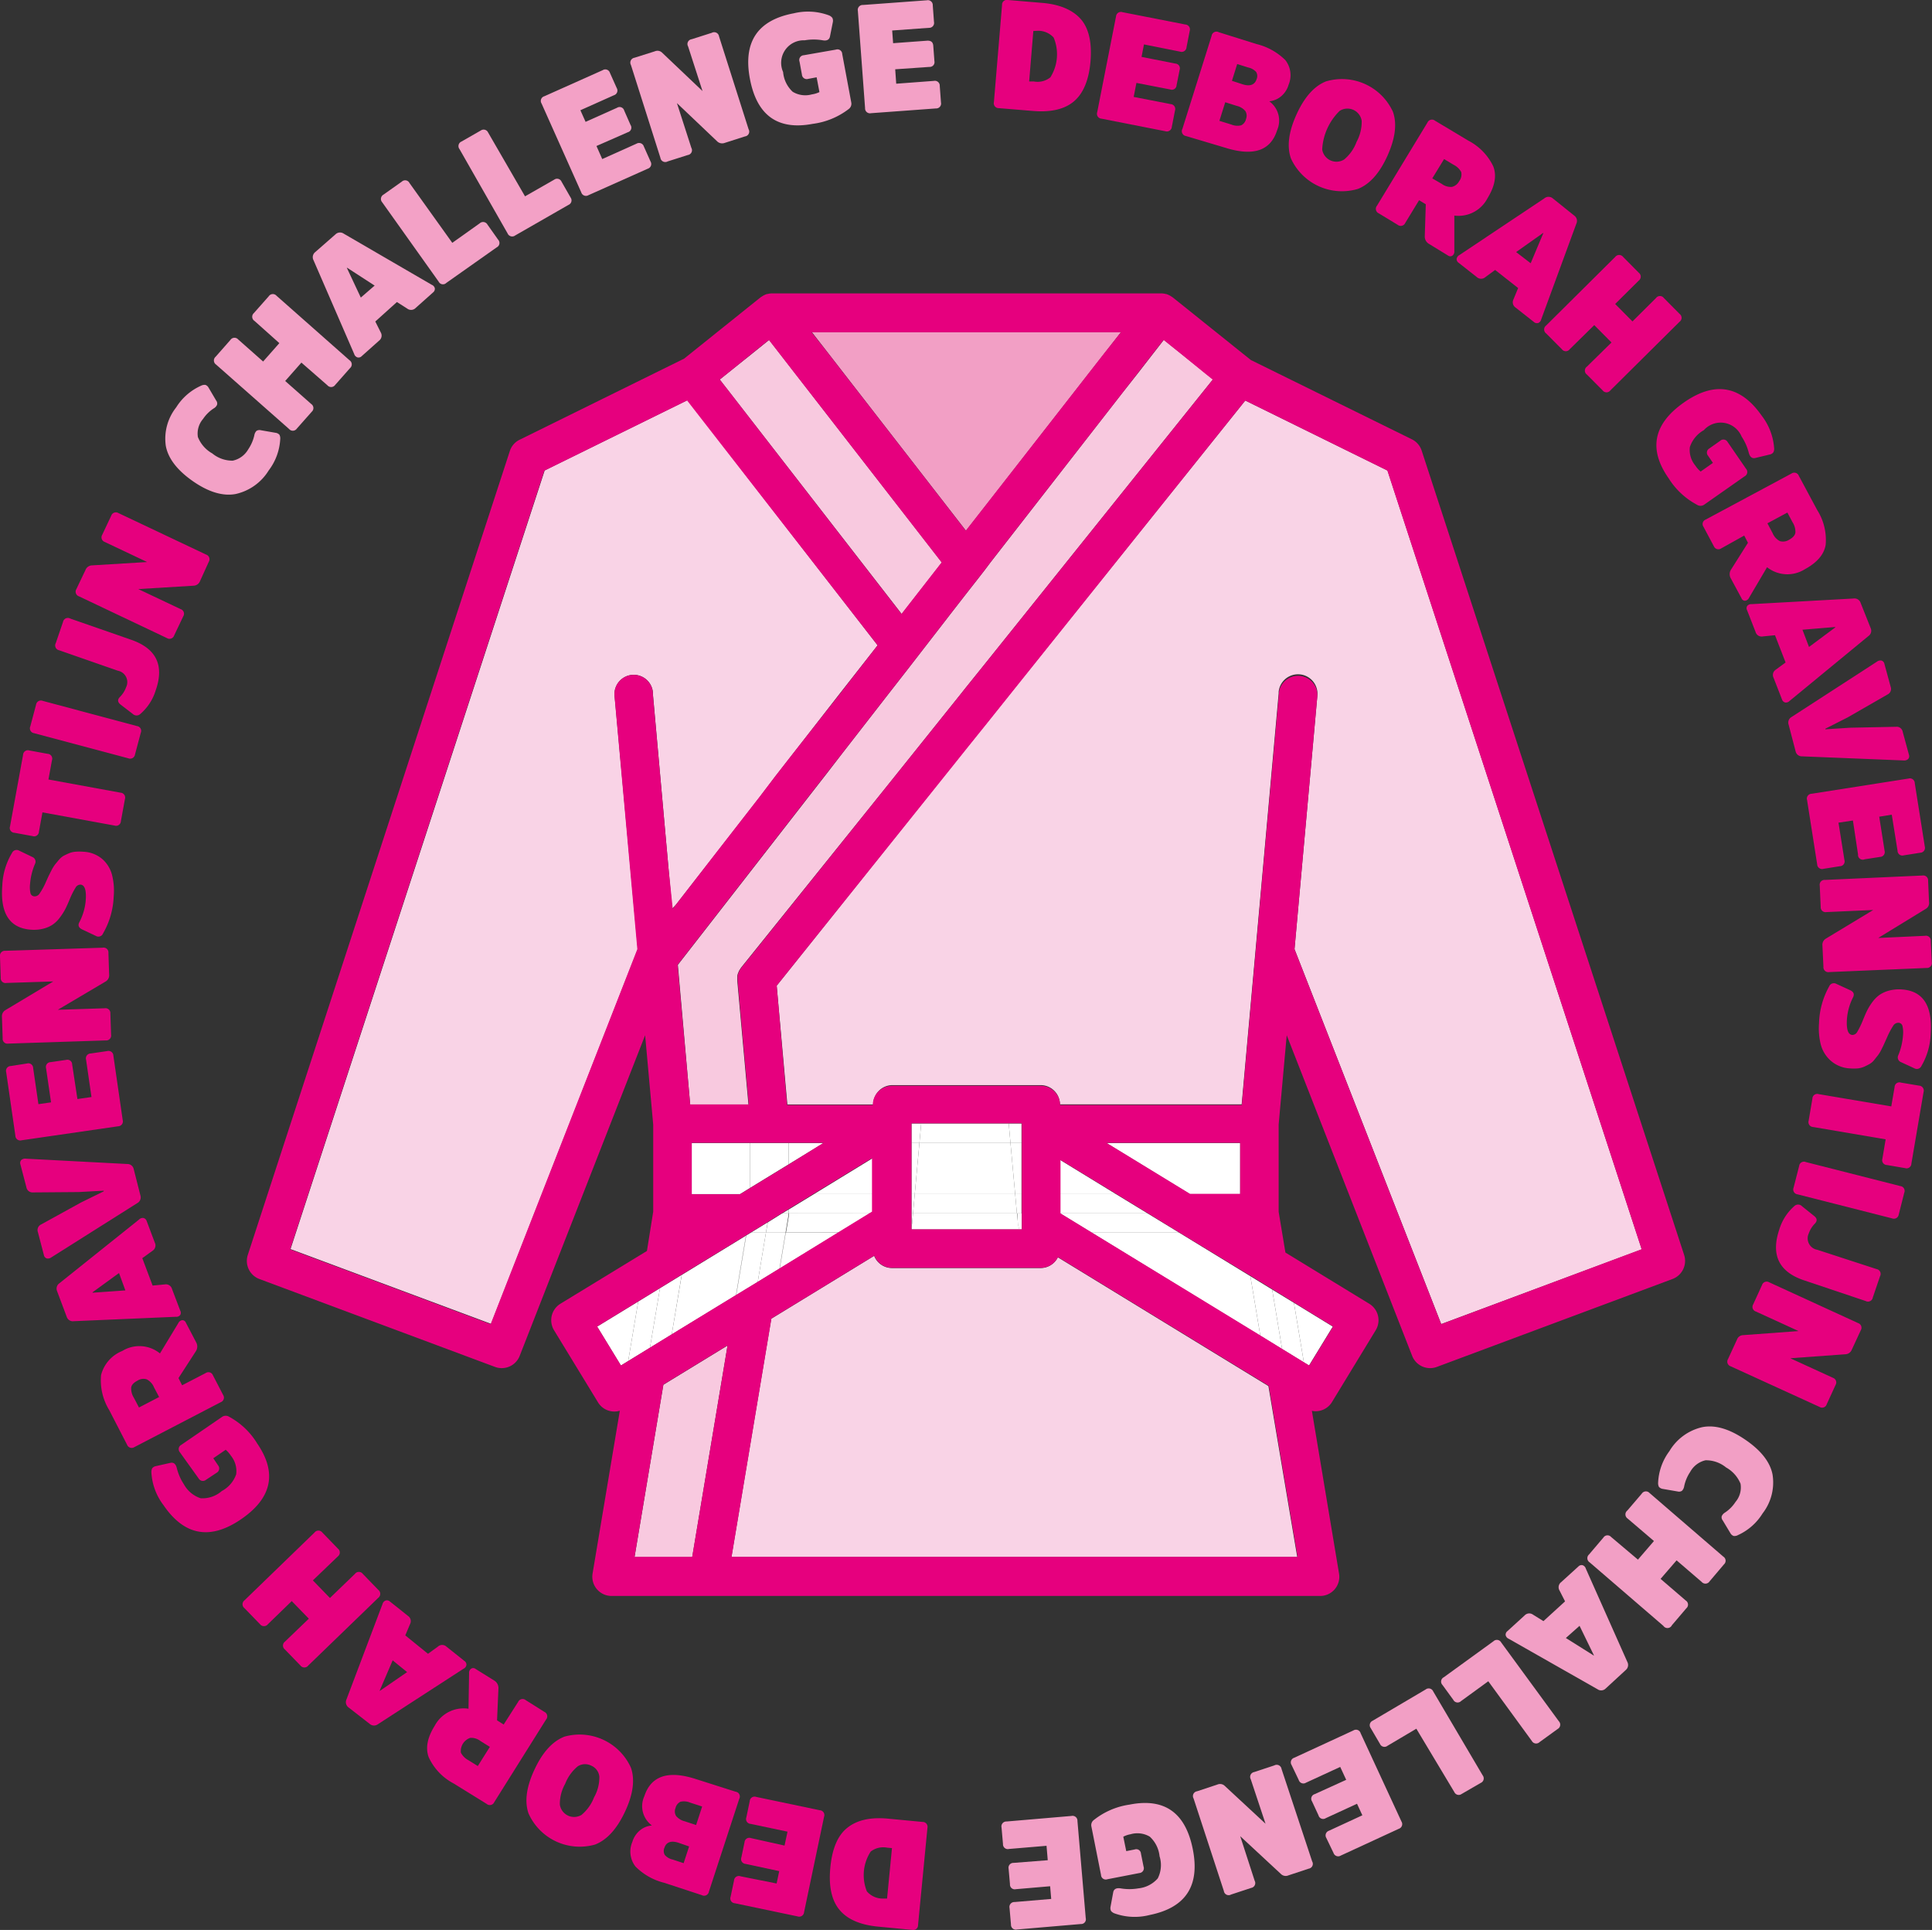
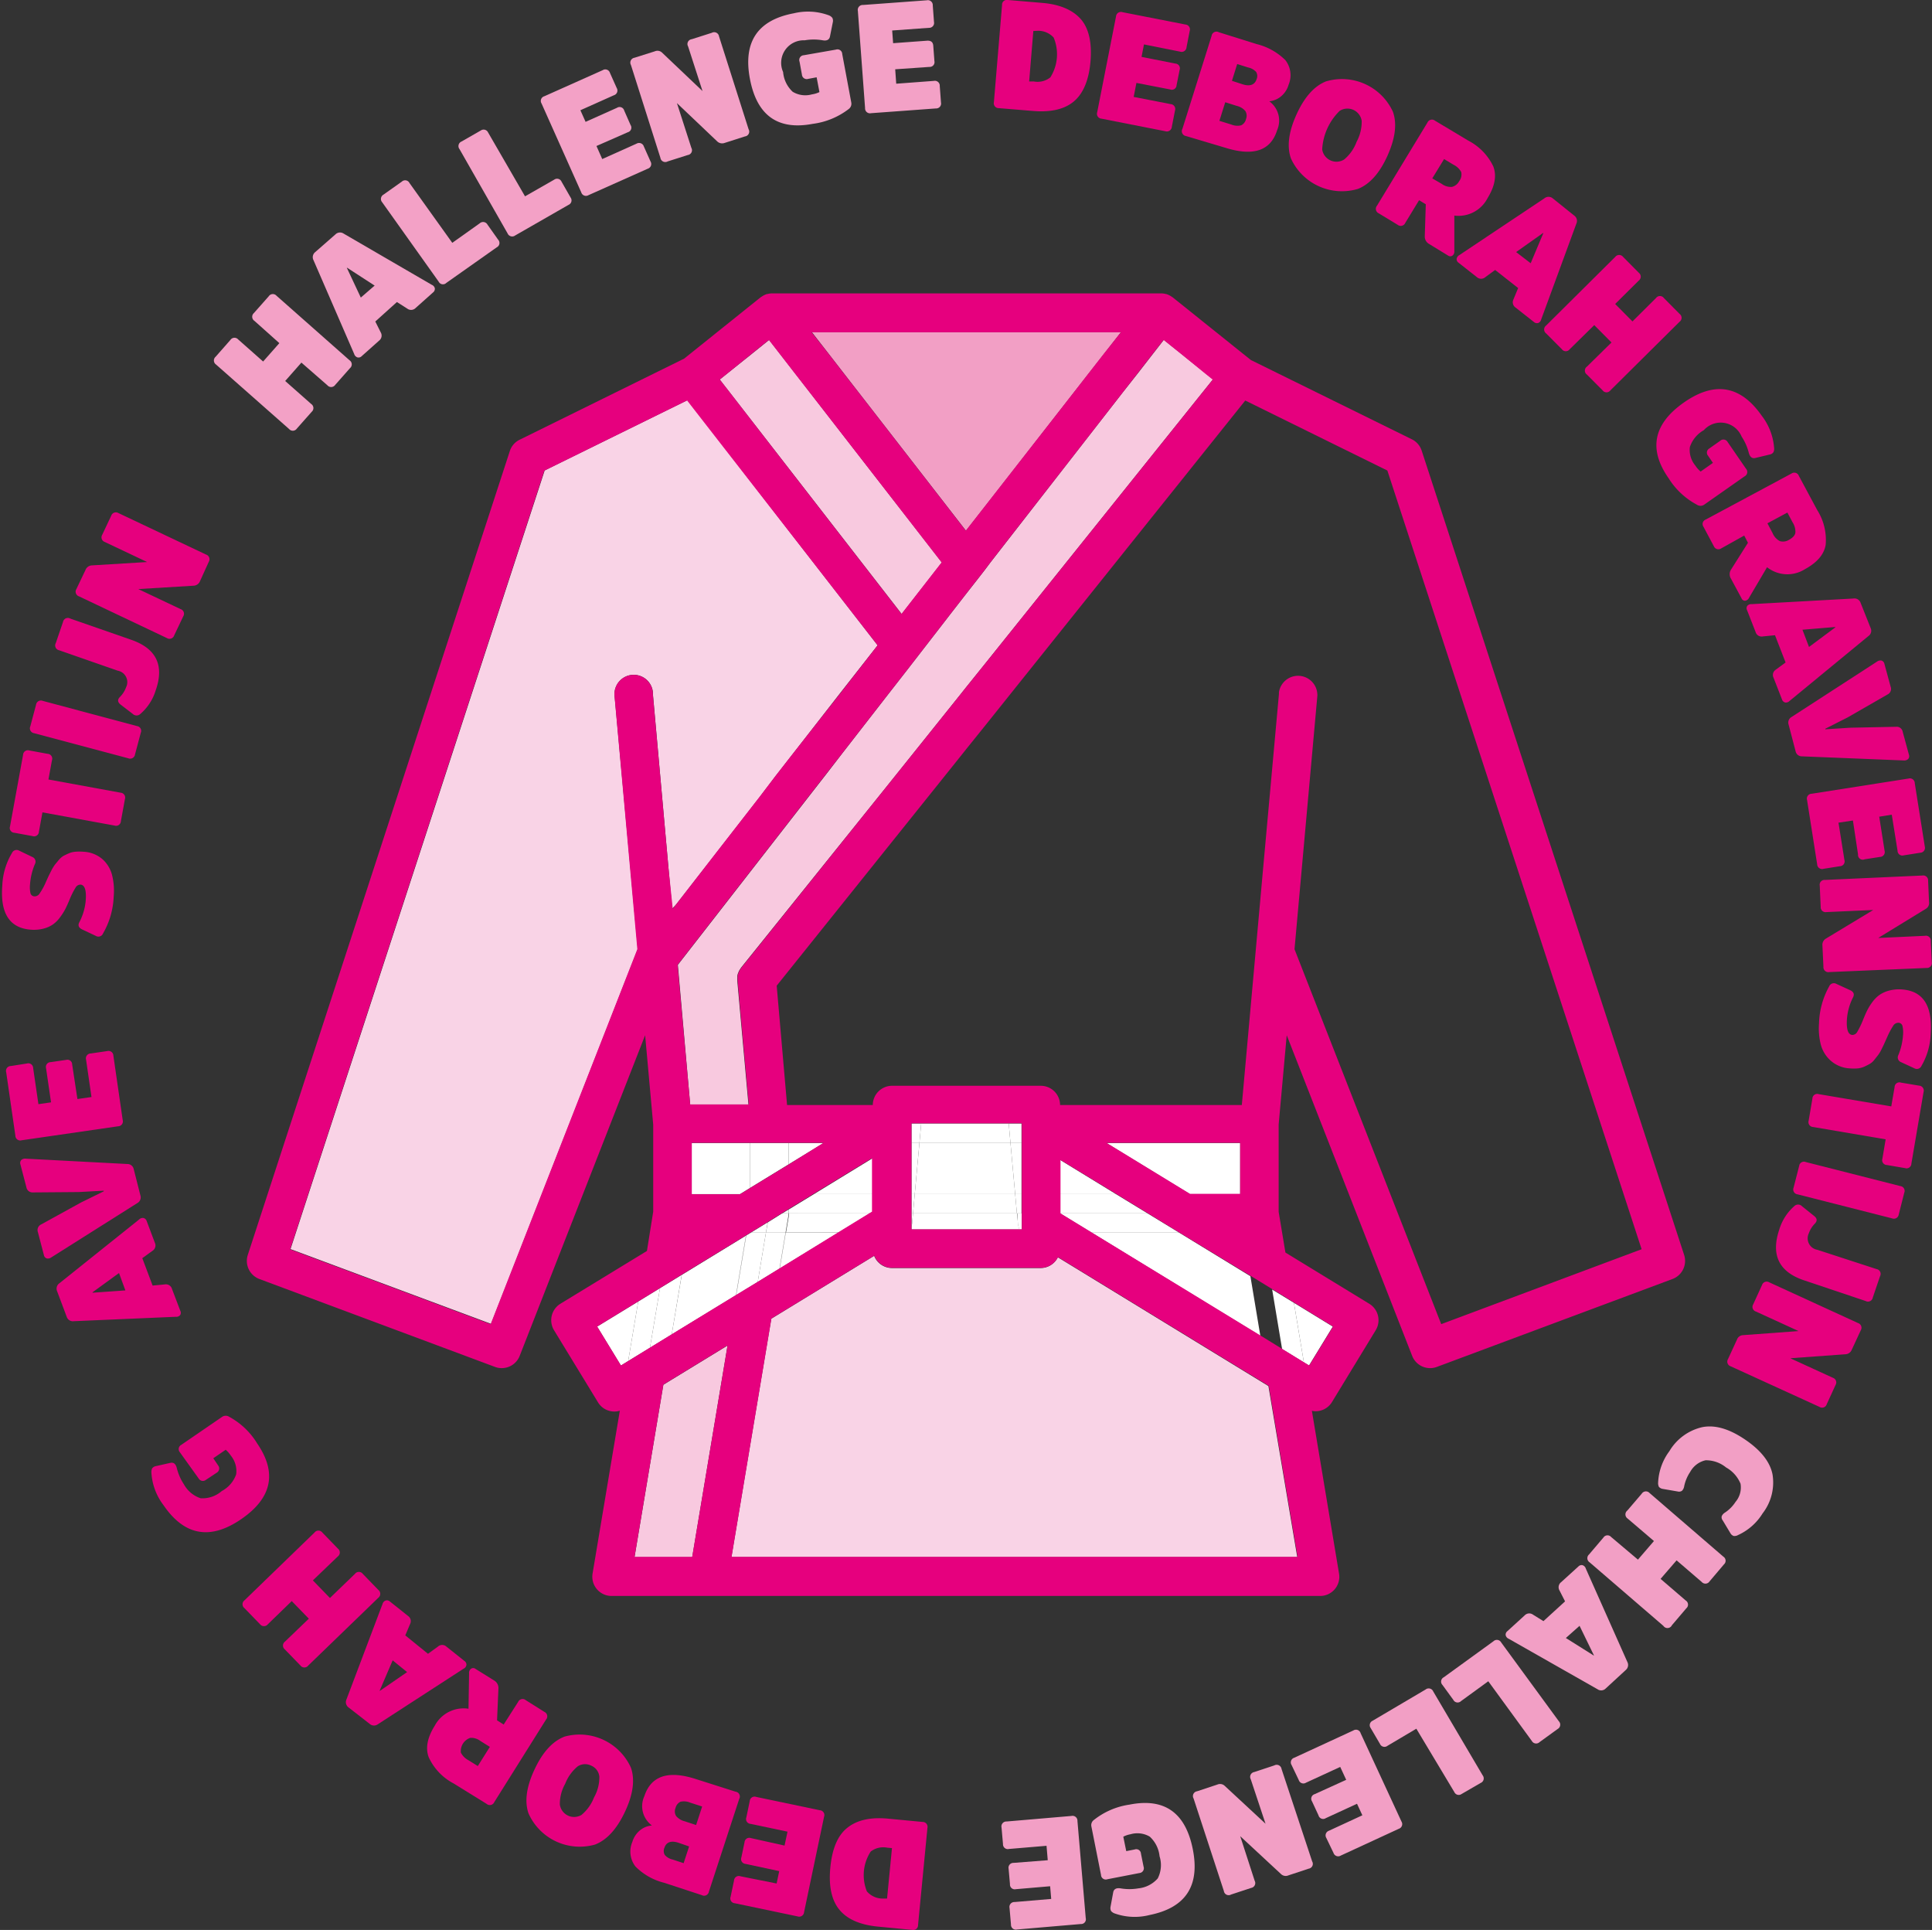
<svg xmlns="http://www.w3.org/2000/svg" id="Laag_1" data-name="Laag 1" viewBox="0 0 268 267.67">
  <rect x="0" y="0" width="268" height="267.67" fill="#333333" stroke="none" />
  <defs>
    <style>.cls-1{fill:#f9d3e6;}.cls-2{fill:#fff;}.cls-3{fill:#f29fc5;}.cls-4{fill:#f8c9df;}.cls-5{fill:#e6007e;}.cls-6{fill:#f3a1c6;}</style>
  </defs>
-   <path class="cls-1" d="M478.73,232.76,459,223.05l-32.65,40.72-3.44,4.3-2.68,3.33-1.78,2.23-.7.87-1.56,1.95L394,304.21l1.48,16.47h11.91v0A2.68,2.68,0,0,1,410,318h20.61a2.68,2.68,0,0,1,2.68,2.67v0h25.21l1.87-20.76.54-6,.54-6,2.18-24.23,0-.24A2.68,2.68,0,0,1,469,264l-3.17,35.14,20.35,52L514,340.78Z" transform="translate(-286.26 -167.5)" />
  <path class="cls-1" d="M433,341.88a2.66,2.66,0,0,1-2.39,1.49H410a2.66,2.66,0,0,1-2.48-1.69l-14.27,8.72-5.53,33.06h78.49l-4-23.72Z" transform="translate(-286.26 -167.5)" />
  <path class="cls-1" d="M393.83,275.15l2.19-2.81,6.67-8.57L408,257l-26.38-34-19.8,9.74-35.26,108,27.82,10.37,20.35-52L371.51,264a2.67,2.67,0,1,1,5.32-.48l0,.24L379,288l.5,5.52L380,293l5.78-7.42,5.9-7.59Z" transform="translate(-286.26 -167.5)" />
  <polygon class="cls-2" points="165.07 165.62 172.03 165.62 172.03 158.53 153.48 158.53 165.07 165.62" />
  <polygon class="cls-2" points="104.06 164.75 104.06 158.53 95.95 158.53 95.95 165.62 102.65 165.62 104.06 164.75" />
  <polygon class="cls-2" points="109.41 158.53 109.41 161.48 114.24 158.53 109.41 158.53" />
  <polygon class="cls-2" points="109.41 158.53 106.74 158.53 104.06 158.53 104.06 164.75 109.41 161.48 109.41 158.53" />
  <polygon class="cls-3" points="112.6 46.04 112.6 46.04 114.97 49.09 117.04 51.76 119.12 54.44 131.32 70.16 133.99 73.6 134 73.61 134 73.61 136.67 70.19 148.96 54.44 151.05 51.76 153.14 49.09 155.52 46.04 112.6 46.04" />
  <polygon class="cls-4" points="125.08 85.16 130.65 78.01 112.35 54.44 110.27 51.76 108.19 49.09 106.69 47.15 104.28 49.09 100.94 51.76 99.84 52.64 101.24 54.44 125.08 85.16" />
  <path class="cls-4" d="M453.46,219.26l-3.34-2.68-2.42-1.94-1.51,1.94-2.08,2.68L442,221.93l-18.35,23.58-.75,1-.94,1.21-1.74,2.22-2.1,2.7-.57.74-5.42,7-2.7,3.46-6.32,8.13L401,274.71l-2.19,2.81-18.52,23.8h0L382,320.68h8.08l-1.54-17.06a3.11,3.11,0,0,1,0-.53,1.89,1.89,0,0,1,0-.23,1.4,1.4,0,0,1,.06-.28,2,2,0,0,1,.09-.22,1.12,1.12,0,0,1,.11-.25,1.13,1.13,0,0,1,.13-.2,2.39,2.39,0,0,1,.13-.21L409,276.9l2.26-2.82,2.26-2.82,4.06-5.07,1.94-2.42.73-.92,2.68-3.33,30.13-37.59,1.46-1.82Z" transform="translate(-286.26 -167.5)" />
  <polygon class="cls-4" points="92.02 192.06 88.02 215.97 96.02 215.97 100.92 186.62 92.02 192.06 92.02 192.06" />
  <polygon class="cls-2" points="181.58 189.39 184.88 183.99 179.49 180.69 180.87 188.96 181.58 189.39" />
  <polygon class="cls-2" points="151.42 170.96 174.83 185.27 173.45 177 163.57 170.96 151.42 170.96" />
  <polygon class="cls-2" points="180.87 188.96 179.49 180.69 176.47 178.85 177.85 187.11 180.87 188.96" />
-   <polygon class="cls-2" points="177.85 187.11 176.47 178.85 173.45 177 174.83 185.27 177.85 187.11" />
  <polygon class="cls-2" points="147.05 165.62 154.81 165.62 147.05 160.87 147.05 165.62" />
  <polygon class="cls-2" points="147.05 168.29 147.05 168.29 151.42 170.96 163.57 170.96 159.19 168.29 147.05 168.29" />
  <polygon class="cls-2" points="147.05 168.29 159.19 168.29 154.81 165.62 147.05 165.62 147.05 168.29" />
  <polygon class="cls-2" points="82.83 183.99 86.13 189.39 87.14 188.77 88.53 180.51 82.83 183.99" />
  <polygon class="cls-2" points="108.17 175.93 116.3 170.96 109 170.96 108.17 175.93" />
  <polygon class="cls-2" points="108.96 170.96 108.13 175.95 108.17 175.93 109 170.96 108.96 170.96" />
  <polygon class="cls-2" points="121.09 160.61 112.9 165.62 121.09 165.62 121.09 160.61" />
  <path class="cls-2" d="M395.67,335.78h0a3.37,3.37,0,0,1,0,.44l-.38,2.23h7.3l4.37-2.68Z" transform="translate(-286.26 -167.5)" />
  <path class="cls-2" d="M395.6,336.23l-.37,2.23h0l.38-2.23a3.37,3.37,0,0,0,0-.44h-.05A3.39,3.39,0,0,1,395.6,336.23Z" transform="translate(-286.26 -167.5)" />
  <polygon class="cls-2" points="120.67 168.29 121.09 168.04 121.09 165.62 112.9 165.62 109.41 167.75 109.41 168.29 120.67 168.29" />
  <path class="cls-2" d="M395.62,335.78h.05v-.54l-.09.06A2.59,2.59,0,0,1,395.62,335.78Z" transform="translate(-286.26 -167.5)" />
  <polygon class="cls-2" points="103.47 171.38 94.57 176.82 93.18 185.08 102.09 179.64 103.47 171.38" />
  <rect class="cls-2" x="375.95" y="348.45" width="8.38" transform="matrix(0.16, -0.99, 0.99, 0.16, -312.5, 498.4)" />
  <rect class="cls-2" x="369.91" y="352.14" width="8.38" transform="translate(-321.18 495.53) rotate(-80.51)" />
  <polygon class="cls-2" points="88.53 180.51 87.14 188.77 90.16 186.93 91.55 178.66 88.53 180.51" />
  <polygon class="cls-2" points="106.25 170.96 105.11 177.8 108.13 175.95 108.96 170.96 106.25 170.96" />
  <path class="cls-2" d="M392.51,338.46h2.72l.37-2.23a3.39,3.39,0,0,0,0-.45h-.83l-2,1.25Z" transform="translate(-286.26 -167.5)" />
  <path class="cls-2" d="M395.58,335.3l-.79.48h.83A2.59,2.59,0,0,0,395.58,335.3Z" transform="translate(-286.26 -167.5)" />
  <polygon class="cls-2" points="103.52 171.35 103.47 171.38 102.09 179.64 102.13 179.62 103.52 171.35" />
  <polygon class="cls-2" points="94.56 176.82 91.55 178.66 90.16 186.93 93.18 185.08 94.56 176.82" />
  <polygon class="cls-2" points="104.15 170.96 103.52 171.35 102.13 179.62 105.11 177.8 106.25 170.96 104.15 170.96" />
  <polygon class="cls-2" points="104.15 170.96 106.25 170.96 106.49 169.53 104.15 170.96" />
  <polygon class="cls-2" points="126.89 165.62 140.82 165.62 140.17 158.53 127.54 158.53 126.89 165.62" />
  <path class="cls-2" d="M427.33,335.78H412.91l-.13,1.44a3.14,3.14,0,0,1-.08.4v.4h15a2.44,2.44,0,0,1-.22-.8Z" transform="translate(-286.26 -167.5)" />
  <polygon class="cls-2" points="127.78 155.86 139.93 155.86 139.93 155.82 127.79 155.82 127.78 155.86" />
  <polygon class="cls-2" points="140.17 158.53 139.93 155.86 127.78 155.86 127.54 158.53 140.17 158.53" />
  <polygon class="cls-2" points="126.65 168.29 141.06 168.29 140.82 165.62 126.89 165.62 126.65 168.29" />
  <polygon class="cls-2" points="141.7 165.62 141.7 158.53 140.17 158.53 140.82 165.62 141.7 165.62" />
  <path class="cls-2" d="M427.46,337.22a2.44,2.44,0,0,0,.22.8H428v-2.24h-.63Z" transform="translate(-286.26 -167.5)" />
  <rect class="cls-2" x="139.93" y="155.82" width="1.77" height="0.04" />
  <polygon class="cls-2" points="140.82 165.62 141.06 168.29 141.7 168.29 141.7 165.62 140.82 165.62" />
  <polygon class="cls-2" points="140.17 158.53 141.7 158.53 141.7 155.86 139.93 155.86 140.17 158.53" />
  <polygon class="cls-2" points="126.44 158.53 126.44 165.62 126.89 165.62 127.54 158.53 126.44 158.53" />
  <rect class="cls-2" x="126.44" y="155.82" width="1.35" height="0.04" />
  <path class="cls-2" d="M412.91,335.78h-.21v1.84a3.14,3.14,0,0,0,.08-.4Z" transform="translate(-286.26 -167.5)" />
  <polygon class="cls-2" points="127.54 158.53 127.78 155.86 126.44 155.86 126.44 158.53 127.54 158.53" />
  <polygon class="cls-2" points="126.89 165.62 126.44 165.62 126.44 168.29 126.65 168.29 126.89 165.62" />
  <path class="cls-5" d="M519.88,341.56,483.47,230a2.67,2.67,0,0,0-1.36-1.57l-22.34-11-10.84-8.69-.17-.11-.16-.1a3.1,3.1,0,0,0-.56-.25l-.05,0a2.83,2.83,0,0,0-.65-.09h-54a2.66,2.66,0,0,0-.63.09l-.07,0a3,3,0,0,0-.55.25l-.16.1-.17.11-10.6,8.5L358.4,228.46A2.64,2.64,0,0,0,357,230L320.63,341.56a2.68,2.68,0,0,0,1.61,3.33l32.68,12.19a2.6,2.6,0,0,0,.94.17,2.67,2.67,0,0,0,2.49-1.7l17.4-44.47,1.12,12.39v12.09L376,341,364,348.32a2.68,2.68,0,0,0-.89,3.67l6.1,10a2.65,2.65,0,0,0,2.28,1.28,2.78,2.78,0,0,0,.75-.11l-3.78,22.58a2.67,2.67,0,0,0,2.64,3.11h98.27A2.66,2.66,0,0,0,472,385.7l-3.76-22.53a2.42,2.42,0,0,0,.47.06A2.66,2.66,0,0,0,471,362l6.09-10a2.67,2.67,0,0,0-.88-3.67l-11.64-7.11-.94-5.65V323.47l1.12-12.39,17.4,44.47a2.67,2.67,0,0,0,2.49,1.7,2.6,2.6,0,0,0,.94-.17l32.68-12.19A2.68,2.68,0,0,0,519.88,341.56Zm-33.7,9.59-20.35-52L469,264a2.68,2.68,0,0,0-5.33-.48l0,.24L461.47,288l-.54,6-.54,6-1.87,20.76H433.31v0a2.68,2.68,0,0,0-2.68-2.67H410a2.68,2.68,0,0,0-2.67,2.67v0H395.44L394,304.21l22.25-27.76,1.56-1.95.7-.87,1.78-2.23,2.68-3.33,3.44-4.3L459,223.05l19.71,9.71,35.27,108Zm-15,.33-3.31,5.4-.71-.43-3-1.84-3-1.85-23.42-14.3-4.37-2.67h0v-7.41l7.77,4.74,4.37,2.67,4.38,2.68,9.88,6,3,1.84,3,1.85ZM374.79,348h0l3-1.84,3-1.85h0l8.9-5.44,0,0,.63-.39,2.34-1.43,2-1.25.79-.48.09-.06,3.49-2.13,8.19-5v7.42l-.42.25-4.37,2.68-8.13,5,0,0-3,1.84-3,1.82,0,0-8.9,5.44h0l-3,1.84-3,1.85h0l-1,.61-3.3-5.4Zm-48.28-7.22,35.26-108,19.8-9.74L408,257l-5.26,6.76L396,272.34l-2.19,2.81L391.64,278l-5.9,7.59L380,293l-.42.55L379,288l-2.18-24.23,0-.24a2.67,2.67,0,1,0-5.32.48l3.17,35.14-20.35,52Zm64-124.2,2.41-1.93,1.51,1.93,2.07,2.68,2.08,2.67,18.3,23.57-5.57,7.15L387.5,221.93l-1.4-1.79,1.1-.88Zm51.24-3-2.38,3-2.09,2.68-2.08,2.67-12.3,15.76-2.67,3.41h0l-2.67-3.45-12.2-15.72-2.08-2.67-2.07-2.68-2.37-3h42.92Zm11.68,5.72,1.06.85-1.46,1.82-30.13,37.59-2.68,3.33-.73.92-1.94,2.42-4.06,5.07-2.26,2.82L409,276.9l-19.89,24.8a2.39,2.39,0,0,0-.13.21,1.13,1.13,0,0,0-.13.2,1.12,1.12,0,0,0-.11.25,2,2,0,0,0-.09.22,1.4,1.4,0,0,0-.06.28,1.89,1.89,0,0,0,0,.23,3.11,3.11,0,0,0,0,.53l1.54,17.06H382l-1.75-19.36h0l18.52-23.8,2.19-2.81,2.19-2.81,6.32-8.13,2.7-3.46,5.42-7,.57-.74,2.1-2.7,1.74-2.22.94-1.21.75-1L442,221.93l2.08-2.67,2.08-2.68,1.51-1.94,2.42,1.94ZM395.67,326h4.83l-4.83,3-5.34,3.26-1.42.87h-6.69V326h13.45Zm30.52-2.71H428V338H412.7v-14.7h13.49Zm25.14,9.79L439.74,326h18.55v7.08Zm-73.05,26.45h0l8.91-5.44-4.91,29.34h-8Zm27.18,23.9H387.74l5.53-33.06,14.27-8.72a2.66,2.66,0,0,0,2.48,1.69h20.61a2.66,2.66,0,0,0,2.39-1.49l29.24,17.86,4,23.72Z" transform="translate(-286.26 -167.5)" />
  <path class="cls-5" d="M414.22,420.19a.68.68,0,0,1,.69.83l-1.3,13.45a.67.67,0,0,1-.83.69l-4.72-.45q-3.72-.36-5.35-2.33c-1.09-1.31-1.52-3.27-1.27-5.86s1-4.44,2.36-5.52,3.22-1.5,5.7-1.26Zm-4.91,10.63.68-7-.66-.06a2.85,2.85,0,0,0-2.29.54,6,6,0,0,0-.53,5.52,2.89,2.89,0,0,0,2.15,1Z" transform="translate(-286.26 -167.5)" />
  <path class="cls-5" d="M395.09,423.47l.41-1.93-5.12-1.08a.67.67,0,0,1-.59-.9l.47-2.25a.67.67,0,0,1,.9-.59l8.82,1.85a.67.67,0,0,1,.59.91L397.8,432.7a.68.68,0,0,1-.91.59l-8.69-1.82a.67.67,0,0,1-.59-.91l.47-2.24a.67.67,0,0,1,.91-.59l5,1,.36-1.72-4.68-1a.67.67,0,0,1-.57-.9l.44-2.11a.66.66,0,0,1,.88-.57Z" transform="translate(-286.26 -167.5)" />
  <path class="cls-5" d="M388.31,416a.67.67,0,0,1,.49,1l-4.2,12.85a.68.68,0,0,1-1,.49l-5.21-1.71a8.44,8.44,0,0,1-4-2.28,3.39,3.39,0,0,1-.41-3.4,3.27,3.27,0,0,1,1.1-1.63,3,3,0,0,1,1.61-.64,3.32,3.32,0,0,1-1.05-4.06q1.4-4.26,7.2-2.36Zm-7.93,7.08c-1-.33-1.69-.11-1.95.69a1.09,1.09,0,0,0,.05,1,2,2,0,0,0,1.1.64l1.51.5.76-2.32Zm1.64-5.56a2.23,2.23,0,0,0-1.37-.13,1.29,1.29,0,0,0-.68.86,1.24,1.24,0,0,0,.07,1.11,2.25,2.25,0,0,0,1.2.74l1.58.52.84-2.57Z" transform="translate(-286.26 -167.5)" />
  <path class="cls-5" d="M359.57,419q-.85-2.49.84-6.09c1.12-2.4,2.5-3.91,4.15-4.55a7.81,7.81,0,0,1,9.23,4.33q.85,2.51-.84,6.1t-4.15,4.54a7.78,7.78,0,0,1-9.23-4.33Zm6.83-6.52a5.89,5.89,0,0,0-1.74,2.42,5.69,5.69,0,0,0-.74,2.89,2,2,0,0,0,3,1.43,5.93,5.93,0,0,0,1.74-2.43,5.66,5.66,0,0,0,.74-2.88,1.85,1.85,0,0,0-1.14-1.53A1.87,1.87,0,0,0,366.4,412.48Z" transform="translate(-286.26 -167.5)" />
  <path class="cls-5" d="M349.16,414.84a7.79,7.79,0,0,1-3.43-3.62q-.71-1.91.84-4.38a4.54,4.54,0,0,1,4.68-2.35l.08-4.92a.67.67,0,0,1,.27-.62.5.5,0,0,1,.6,0l2.63,1.64a1.19,1.19,0,0,1,.57,1.09l-.19,4.42.92.58,2-3.13a.68.68,0,0,1,1.06-.25l2.59,1.63A.68.68,0,0,1,362,406l-7.18,11.45a.67.67,0,0,1-1.05.24Zm3.75-5.87a2.12,2.12,0,0,0-1.42-.44,1.94,1.94,0,0,0-1.3,2.05,2.47,2.47,0,0,0,1.05,1.05l1.3.81,1.67-2.66Z" transform="translate(-286.26 -167.5)" />
  <path class="cls-5" d="M334.61,404.31a.91.91,0,0,1-.29-1.11l5-13.23a.71.71,0,0,1,.44-.49.62.62,0,0,1,.59.14l2.51,2a.87.87,0,0,1,.28,1.13l-.66,1.57,3.15,2.55,1.38-1a.87.87,0,0,1,1.17,0l2.51,2a.61.61,0,0,1,.27.55.69.69,0,0,1-.4.52l-11.88,7.7a.9.9,0,0,1-1.14-.05Zm6.12-6.53L338.92,402l.05,0,3.76-2.59Z" transform="translate(-286.26 -167.5)" />
  <path class="cls-5" d="M329.66,386.69l2.37,2.44,3.47-3.35a.68.68,0,0,1,1.08,0l2.16,2.23a.69.69,0,0,1,0,1.09l-9.72,9.4a.68.68,0,0,1-1.08,0l-2.16-2.23a.68.68,0,0,1,0-1.08L329.1,392l-2.37-2.44-3.31,3.21a.69.69,0,0,1-1.09,0l-2.16-2.23a.68.68,0,0,1,0-1.08l9.72-9.41a.68.68,0,0,1,1.08,0l2.16,2.23a.68.68,0,0,1,0,1.08Z" transform="translate(-286.26 -167.5)" />
  <path class="cls-5" d="M311.19,368.89a.66.66,0,0,1,.22-1l5.66-3.88a.89.89,0,0,1,1,0,10.26,10.26,0,0,1,3.88,3.71q4.17,6.1-2.25,10.49t-10.75-1.94a8.26,8.26,0,0,1-1.69-4.54,1.15,1.15,0,0,1,.12-.6.87.87,0,0,1,.51-.29l2-.45c.44-.1.74.13.89.7a7.32,7.32,0,0,0,1,2.29,4.11,4.11,0,0,0,2.32,1.92,4.06,4.06,0,0,0,2.92-1,4.19,4.19,0,0,0,2-2.32,3.36,3.36,0,0,0-.73-2.58,4,4,0,0,0-.72-.83l-1.72,1.18.67,1a.67.67,0,0,1-.19,1l-1.51,1a.67.67,0,0,1-1-.19Z" transform="translate(-286.26 -167.5)" />
-   <path class="cls-5" d="M301.41,363.07a7.9,7.9,0,0,1-1.13-4.86,4.92,4.92,0,0,1,2.94-3.34,4.53,4.53,0,0,1,5.23.34L311,351a.7.7,0,0,1,.54-.4.52.52,0,0,1,.5.34l1.44,2.75a1.19,1.19,0,0,1-.06,1.23l-2.4,3.71.5,1,3.28-1.7a.67.67,0,0,1,1,.32l1.41,2.72a.67.67,0,0,1-.32,1l-12,6.24a.68.68,0,0,1-1-.33Zm6.21-3.16a2.14,2.14,0,0,0-1-1.1,1.5,1.5,0,0,0-1.26.16c-.54.28-.84.6-.9.95a2.4,2.4,0,0,0,.37,1.44l.71,1.35,2.79-1.45Z" transform="translate(-286.26 -167.5)" />
  <path class="cls-5" d="M294.18,346.58a.91.91,0,0,1,.32-1.1l11.05-8.84a.71.71,0,0,1,.62-.21.63.63,0,0,1,.44.43l1.13,3a.87.87,0,0,1-.33,1.12L306,342l1.43,3.8,1.69-.16a.88.88,0,0,1,1,.63l1.14,3a.62.62,0,0,1,0,.61.69.69,0,0,1-.61.25l-14.14.61a.9.9,0,0,1-1-.62Zm8.59-2.52-3.67,2.67,0,.06,4.55-.32Z" transform="translate(-286.26 -167.5)" />
  <path class="cls-5" d="M305.74,333.31a.9.9,0,0,1-.43,1.05l-11.93,7.53a.78.78,0,0,1-.65.14.59.59,0,0,1-.38-.46l-.83-3.17a.86.86,0,0,1,.45-1.08l5.56-3.06,3.12-1.53,0-.09-3.46.19-6.35.05a.86.86,0,0,1-.92-.72l-.83-3.17a.62.62,0,0,1,.11-.59.78.78,0,0,1,.63-.2l14.09.74a.89.89,0,0,1,.89.71Z" transform="translate(-286.26 -167.5)" />
  <path class="cls-5" d="M297,319.93l1.95-.28-.75-5.17a.68.68,0,0,1,.65-.87l2.27-.33a.68.68,0,0,1,.87.65l1.29,8.91a.68.68,0,0,1-.65.87l-13.37,1.94a.68.68,0,0,1-.87-.65l-1.27-8.79a.67.67,0,0,1,.64-.86L290,315a.67.67,0,0,1,.86.64l.73,5,1.75-.25-.69-4.73a.67.67,0,0,1,.65-.85l2.13-.31a.66.66,0,0,1,.84.63Z" transform="translate(-286.26 -167.5)" />
-   <path class="cls-5" d="M300.51,298.94a.67.67,0,0,1,.79.73l.1,3a1,1,0,0,1-.44.93l-6.68,3.95,6.5-.21a.68.68,0,0,1,.79.74l.1,2.93a.68.68,0,0,1-.74.79l-13.51.44a.67.67,0,0,1-.79-.74l-.1-2.95a1,1,0,0,1,.44-.93l6.68-4-6.5.21a.67.67,0,0,1-.79-.74l-.1-2.93a.68.68,0,0,1,.74-.79Z" transform="translate(-286.26 -167.5)" />
  <path class="cls-5" d="M300.48,286.67a4.43,4.43,0,0,1,1.34,2.25,9,9,0,0,1,.21,2.95,11.07,11.07,0,0,1-1.48,5.1.69.69,0,0,1-1,.33l-1.91-.9c-.48-.24-.6-.58-.37-1a7.94,7.94,0,0,0,.88-3c.11-1.43-.13-2.16-.72-2.21a.79.79,0,0,0-.7.44,10.48,10.48,0,0,0-.79,1.57c-.22.54-.43,1-.6,1.34a8.06,8.06,0,0,1-.75,1.18,4.15,4.15,0,0,1-1,1,4,4,0,0,1-1.32.58,5.31,5.31,0,0,1-1.77.14c-2.92-.24-4.23-2.28-3.92-6.14a9.42,9.42,0,0,1,1.34-4.49.7.7,0,0,1,1-.33l1.81.87a.7.7,0,0,1,.37,1,8.73,8.73,0,0,0-.67,2.76,3.89,3.89,0,0,0,.05,1.24.58.58,0,0,0,.58.47.82.82,0,0,0,.71-.42,8.94,8.94,0,0,0,.85-1.56L293,289l.4-.8a6.46,6.46,0,0,1,.48-.78l.52-.63a2.68,2.68,0,0,1,.64-.57c.21-.11.45-.23.73-.35a2.83,2.83,0,0,1,.93-.24,6.72,6.72,0,0,1,1.1,0A4.3,4.3,0,0,1,300.48,286.67Z" transform="translate(-286.26 -167.5)" />
  <path class="cls-5" d="M288.26,283a.67.67,0,0,1-.61-.89l1.81-9.91a.67.67,0,0,1,.89-.61l2.51.46a.67.67,0,0,1,.61.89l-.49,2.67,10,1.83a.68.68,0,0,1,.61.89l-.56,3.06a.67.67,0,0,1-.88.61l-10-1.83-.49,2.68a.67.67,0,0,1-.89.61Z" transform="translate(-286.26 -167.5)" />
  <path class="cls-5" d="M291,269.19a.68.68,0,0,1-.54-.94l.8-3a.68.68,0,0,1,.94-.54l13.05,3.49a.67.67,0,0,1,.54.93l-.8,3a.68.68,0,0,1-.94.54Z" transform="translate(-286.26 -167.5)" />
  <path class="cls-5" d="M294.47,257.69a.68.68,0,0,1-.47-1l1-2.93a.68.68,0,0,1,1-.47l8.48,2.95q5.2,1.82,3.38,7a7,7,0,0,1-2.12,3.27.76.76,0,0,1-1.07,0L303,265.23c-.44-.34-.47-.7-.1-1.07a3.63,3.63,0,0,0,.85-1.34,1.61,1.61,0,0,0-1.16-2.3Z" transform="translate(-286.26 -167.5)" />
  <path class="cls-5" d="M314.86,244.42a.68.68,0,0,1,.36,1L314,248.11a1,1,0,0,1-.82.62l-7.74.47,5.87,2.78a.67.67,0,0,1,.37,1l-1.26,2.65a.68.68,0,0,1-1,.37l-12.2-5.79a.68.68,0,0,1-.37-1l1.27-2.66a1,1,0,0,1,.81-.63l7.74-.47-5.87-2.78a.68.68,0,0,1-.36-1l1.25-2.65a.68.68,0,0,1,1-.36Z" transform="translate(-286.26 -167.5)" />
-   <path class="cls-6" d="M321.54,227.87a1.12,1.12,0,0,1,.3-.61.79.79,0,0,1,.6-.09l2.07.36a.86.86,0,0,1,.52.28,1.14,1.14,0,0,1,.1.62,7.86,7.86,0,0,1-1.6,4.32,7.21,7.21,0,0,1-4.6,3.27c-1.76.32-3.74-.27-5.91-1.78s-3.44-3.16-3.76-4.9A7,7,0,0,1,310.7,224a7.82,7.82,0,0,1,3.44-3,1.1,1.1,0,0,1,.61-.12.82.82,0,0,1,.44.38l1.06,1.8a.66.66,0,0,1,.12.58,1.05,1.05,0,0,1-.46.5,5.27,5.27,0,0,0-1.48,1.46,3.11,3.11,0,0,0-.72,2.51,4.52,4.52,0,0,0,2,2.28,4.37,4.37,0,0,0,2.84,1,3.26,3.26,0,0,0,2.15-1.58A5.72,5.72,0,0,0,321.54,227.87Z" transform="translate(-286.26 -167.5)" />
  <path class="cls-6" d="M328.07,217.79l-2.25,2.55,3.61,3.19a.68.68,0,0,1,.07,1.08l-2.06,2.33a.68.68,0,0,1-1.08.06l-10.13-8.94a.68.68,0,0,1-.06-1.08l2.05-2.33a.68.68,0,0,1,1.08-.07l3.46,3.06,2.25-2.55L321.55,212a.68.68,0,0,1-.07-1.08l2.06-2.33a.68.68,0,0,1,1.08-.07l10.13,8.95a.68.68,0,0,1,.07,1.08l-2.06,2.33a.68.68,0,0,1-1.08.06Z" transform="translate(-286.26 -167.5)" />
  <path class="cls-6" d="M332.8,200a.9.9,0,0,1,1.13-.1L346.15,207a.69.69,0,0,1,.43.5.64.64,0,0,1-.25.56l-2.41,2.15a.88.88,0,0,1-1.17.09l-1.43-.91-3,2.7.76,1.52a.88.88,0,0,1-.24,1.14l-2.41,2.15a.61.61,0,0,1-.58.17.71.71,0,0,1-.46-.48l-5.64-13a.9.9,0,0,1,.23-1.12Zm5.43,7.11-3.81-2.47-.05,0,1.94,4.13Z" transform="translate(-286.26 -167.5)" />
  <path class="cls-6" d="M349,201.18l3.81-2.71a.69.69,0,0,1,1.07.18l1.47,2.08a.67.67,0,0,1-.18,1.07l-7,4.94a.66.66,0,0,1-1.06-.18l-7.83-11a.69.69,0,0,1,.18-1.07l2.54-1.8a.67.67,0,0,1,1.06.19Z" transform="translate(-286.26 -167.5)" />
  <path class="cls-6" d="M359.09,194.73l4.06-2.32a.67.67,0,0,1,1,.28l1.27,2.22a.67.67,0,0,1-.29,1l-7.41,4.25a.69.69,0,0,1-1.05-.29L350,188.18a.68.68,0,0,1,.28-1.05l2.69-1.54a.68.68,0,0,1,1,.29Z" transform="translate(-286.26 -167.5)" />
  <path class="cls-6" d="M369,187.75l.8,1.81,4.77-2.14a.69.69,0,0,1,1,.39l.93,2.09a.68.68,0,0,1-.39,1l-8.22,3.67a.68.68,0,0,1-1-.39l-5.51-12.33a.67.67,0,0,1,.39-1l8.1-3.62a.67.67,0,0,1,1,.38l.94,2.1a.68.68,0,0,1-.39,1l-4.65,2.08.72,1.61,4.36-1.95a.66.66,0,0,1,1,.39l.88,2a.66.66,0,0,1-.38,1Z" transform="translate(-286.26 -167.5)" />
  <path class="cls-6" d="M390.1,185.42a.67.67,0,0,1-.5,1l-2.81.9a1,1,0,0,1-1-.17l-5.63-5.35,2,6.2a.67.67,0,0,1-.49,1l-2.8.89a.68.68,0,0,1-1-.5l-4.09-12.88a.68.68,0,0,1,.49-1l2.82-.89a.92.92,0,0,1,1,.17l5.62,5.34-2-6.19a.67.67,0,0,1,.5-1l2.79-.89a.68.68,0,0,1,1,.49Z" transform="translate(-286.26 -167.5)" />
  <path class="cls-6" d="M402.22,174.38a.66.66,0,0,1,.87.61l1.26,6.75a.91.91,0,0,1-.37.89,10.36,10.36,0,0,1-5,2.05q-7.27,1.37-8.7-6.28t6.11-9.06a8.35,8.35,0,0,1,4.83.28,1.11,1.11,0,0,1,.5.36.89.89,0,0,1,.07.58l-.4,2c-.09.45-.43.63-1,.53a7.23,7.23,0,0,0-2.5,0,3.13,3.13,0,0,0-3,4.4,4.22,4.22,0,0,0,1.33,2.74,3.38,3.38,0,0,0,2.66.36,3.54,3.54,0,0,0,1.05-.32l-.39-2.05-1.17.22a.67.67,0,0,1-.87-.59l-.33-1.8a.66.66,0,0,1,.59-.89Z" transform="translate(-286.26 -167.5)" />
  <path class="cls-6" d="M410.44,177.11l.14,2,5.22-.39a.68.68,0,0,1,.82.71l.17,2.29a.68.68,0,0,1-.71.82l-9,.66a.68.68,0,0,1-.82-.71l-1-13.48a.68.68,0,0,1,.71-.82l8.86-.65a.68.68,0,0,1,.82.71l.17,2.29a.68.68,0,0,1-.71.82l-5.09.37.13,1.76,4.77-.35c.5,0,.76.2.8.71l.16,2.14a.66.66,0,0,1-.69.79Z" transform="translate(-286.26 -167.5)" />
  <path class="cls-5" d="M424.83,182.5a.68.68,0,0,1-.7-.83l1.13-13.47a.67.67,0,0,1,.82-.7l4.73.4c2.48.2,4.28,1,5.38,2.26s1.56,3.25,1.34,5.85-1,4.44-2.29,5.54-3.2,1.55-5.69,1.34Zm4.77-10.7-.58,7,.65,0a2.84,2.84,0,0,0,2.29-.57,6,6,0,0,0,.46-5.52,2.89,2.89,0,0,0-2.16-.94Z" transform="translate(-286.26 -167.5)" />
  <path class="cls-5" d="M443.9,179l-.38,1.94,5.13,1a.68.68,0,0,1,.6.9l-.44,2.25a.69.69,0,0,1-.9.61l-8.85-1.74a.68.68,0,0,1-.6-.9l2.61-13.27a.68.68,0,0,1,.9-.6l8.72,1.71a.68.68,0,0,1,.6.9l-.44,2.26a.68.68,0,0,1-.9.6l-5-1-.34,1.73,4.7.93a.66.66,0,0,1,.58.89l-.42,2.11a.65.65,0,0,1-.87.59Z" transform="translate(-286.26 -167.5)" />
  <path class="cls-5" d="M450.79,186.37a.68.68,0,0,1-.51-1l4.05-12.9a.68.68,0,0,1,1-.5l5.23,1.64a8.56,8.56,0,0,1,4,2.23,3.4,3.4,0,0,1,.45,3.41,3.25,3.25,0,0,1-1.08,1.64,3,3,0,0,1-1.6.66,3.3,3.3,0,0,1,1.09,4q-1.33,4.27-7.16,2.45Zm6.27-1.6a2.2,2.2,0,0,0,1.37.11,1.25,1.25,0,0,0,.67-.87,1.24,1.24,0,0,0-.09-1.11,2.24,2.24,0,0,0-1.21-.72l-1.58-.5-.81,2.58Zm1.57-5.58c1,.32,1.69.09,1.94-.71a1.1,1.1,0,0,0-.06-1,2.08,2.08,0,0,0-1.11-.62l-1.52-.48-.73,2.33Z" transform="translate(-286.26 -167.5)" />
  <path class="cls-5" d="M479.48,183c.59,1.66.33,3.69-.76,6.11s-2.46,3.94-4.09,4.59a7.78,7.78,0,0,1-9.29-4.21c-.59-1.66-.33-3.69.76-6.1s2.46-3.95,4.09-4.6a7.78,7.78,0,0,1,9.29,4.21Zm-6.75,6.61a5.8,5.8,0,0,0,1.71-2.44,5.86,5.86,0,0,0,.71-2.9,2,2,0,0,0-3.06-1.39,8.08,8.08,0,0,0-2.42,5.34,2,2,0,0,0,3.06,1.39Z" transform="translate(-286.26 -167.5)" />
  <path class="cls-5" d="M489.93,187a7.83,7.83,0,0,1,3.47,3.57q.74,1.91-.78,4.39A4.53,4.53,0,0,1,488,197.4v4.92a.7.7,0,0,1-.26.63.51.51,0,0,1-.6,0l-2.65-1.62a1.17,1.17,0,0,1-.59-1.08l.14-4.42-.93-.56-1.92,3.15a.68.68,0,0,1-1.05.26l-2.62-1.59a.68.68,0,0,1-.25-1.06l7-11.53a.68.68,0,0,1,1.05-.26ZM486.25,193a2.11,2.11,0,0,0,1.42.42,1.55,1.55,0,0,0,1-.79,1.51,1.51,0,0,0,.28-1.28,2.43,2.43,0,0,0-1.06-1l-1.31-.79-1.64,2.68Z" transform="translate(-286.26 -167.5)" />
  <path class="cls-5" d="M504.64,197.41a.89.89,0,0,1,.29,1.1l-4.88,13.29a.7.7,0,0,1-.42.5.64.64,0,0,1-.59-.14l-2.54-2a.88.88,0,0,1-.3-1.13l.65-1.58-3.19-2.51-1.36,1a.88.88,0,0,1-1.17,0l-2.54-2a.59.59,0,0,1-.27-.54.73.73,0,0,1,.39-.53L500.5,195a.9.9,0,0,1,1.14,0Zm-6.05,6.6,1.76-4.19-.05,0-3.73,2.64Z" transform="translate(-286.26 -167.5)" />
  <path class="cls-5" d="M509.8,215l-2.39-2.41L504,215.94a.67.67,0,0,1-1.08,0l-2.19-2.2a.68.68,0,0,1,0-1.09l9.59-9.52a.69.69,0,0,1,1.09,0l2.18,2.2a.68.68,0,0,1,0,1.08l-3.28,3.25,2.4,2.42,3.27-3.25a.67.67,0,0,1,1.08,0l2.19,2.21a.67.67,0,0,1,0,1.08l-9.6,9.52a.67.67,0,0,1-1.08,0l-2.19-2.2a.67.67,0,0,1,0-1.08Z" transform="translate(-286.26 -167.5)" />
  <path class="cls-5" d="M528.46,232.51a.67.67,0,0,1-.19,1.05l-5.62,3.94a.89.89,0,0,1-1,0,10.37,10.37,0,0,1-3.92-3.66q-4.25-6.06,2.12-10.52t10.77,1.81a8.33,8.33,0,0,1,1.74,4.51,1,1,0,0,1-.11.6.8.8,0,0,1-.5.3l-2,.48c-.44.1-.74-.13-.9-.7a7.26,7.26,0,0,0-1-2.27,3.14,3.14,0,0,0-5.24-.89,4.2,4.2,0,0,0-1.94,2.35,3.38,3.38,0,0,0,.77,2.57,3.43,3.43,0,0,0,.73.82l1.7-1.2-.68-1a.66.66,0,0,1,.18-1l1.49-1.05a.67.67,0,0,1,1.06.17Z" transform="translate(-286.26 -167.5)" />
  <path class="cls-5" d="M538.33,238.23a7.75,7.75,0,0,1,1.18,4.83q-.33,2-2.89,3.39a4.55,4.55,0,0,1-5.24-.28l-2.5,4.24a.71.71,0,0,1-.54.41.52.52,0,0,1-.5-.34l-1.47-2.73a1.16,1.16,0,0,1,0-1.23l2.36-3.74-.52-1L525,243.57a.68.68,0,0,1-1-.31l-1.44-2.7a.66.66,0,0,1,.31-1l11.91-6.39a.67.67,0,0,1,1,.31Zm-6.17,3.23a2.17,2.17,0,0,0,1,1.09,1.55,1.55,0,0,0,1.26-.18c.54-.29.83-.61.89-1a2.41,2.41,0,0,0-.39-1.43l-.72-1.35-2.77,1.49Z" transform="translate(-286.26 -167.5)" />
  <path class="cls-5" d="M545.75,254.61a.89.89,0,0,1-.3,1.1l-10.94,9a.72.72,0,0,1-.62.22.63.63,0,0,1-.44-.43l-1.17-3a.87.87,0,0,1,.31-1.12l1.36-1-1.47-3.78-1.69.17a.87.87,0,0,1-1-.61l-1.17-3a.62.62,0,0,1,0-.61.72.72,0,0,1,.61-.26l14.13-.78a.9.9,0,0,1,1,.61Zm-8.55,2.62,3.64-2.71,0-.06-4.55.38Z" transform="translate(-286.26 -167.5)" />
  <path class="cls-5" d="M534.37,268a.89.89,0,0,1,.41-1.06l11.84-7.67a.79.79,0,0,1,.65-.15.6.6,0,0,1,.39.46l.86,3.16a.85.85,0,0,1-.43,1.08L542.56,267l-3.1,1.57,0,.08,3.46-.22,6.35-.13a.85.85,0,0,1,.93.71l.86,3.16a.59.59,0,0,1-.1.59.78.78,0,0,1-.63.21l-14.1-.57a.88.88,0,0,1-.89-.7Z" transform="translate(-286.26 -167.5)" />
  <path class="cls-5" d="M543.29,281.3l-2,.3.82,5.17a.67.67,0,0,1-.64.87l-2.26.36a.68.68,0,0,1-.88-.63l-1.4-8.91a.67.67,0,0,1,.63-.87L551,275.48a.68.68,0,0,1,.87.64l1.39,8.78a.68.68,0,0,1-.64.87l-2.27.36a.67.67,0,0,1-.87-.64l-.8-5-1.74.28.74,4.72a.67.67,0,0,1-.64.86l-2.12.33A.66.66,0,0,1,544,286Z" transform="translate(-286.26 -167.5)" />
  <path class="cls-5" d="M540,302.32a.68.68,0,0,1-.8-.73l-.14-2.95a1,1,0,0,1,.43-.93l6.62-4-6.49.29a.68.68,0,0,1-.8-.73l-.13-2.93a.67.67,0,0,1,.73-.8l13.5-.61a.68.68,0,0,1,.8.73l.13,2.95a.93.93,0,0,1-.43.93l-6.62,4.05,6.5-.3a.67.67,0,0,1,.79.73l.14,2.93a.68.68,0,0,1-.73.8Z" transform="translate(-286.26 -167.5)" />
  <path class="cls-5" d="M540.2,314.6a4.52,4.52,0,0,1-1.37-2.24,9.19,9.19,0,0,1-.24-2.94A11.1,11.1,0,0,1,540,304.3a.7.7,0,0,1,1-.34l1.92.88c.48.23.61.56.38,1a8,8,0,0,0-.84,3c-.09,1.43.15,2.16.75,2.2a.79.79,0,0,0,.69-.44,12,12,0,0,0,.77-1.59c.22-.54.41-1,.59-1.35a7.48,7.48,0,0,1,.73-1.18,4.39,4.39,0,0,1,1-1,4.24,4.24,0,0,1,1.32-.59,5.29,5.29,0,0,1,1.77-.16q4.38.3,4,6.08a9.48,9.48,0,0,1-1.28,4.52.7.7,0,0,1-1,.33l-1.82-.84a.7.7,0,0,1-.38-1,8.83,8.83,0,0,0,.64-2.76,4.06,4.06,0,0,0-.07-1.24.59.59,0,0,0-.59-.47.84.84,0,0,0-.71.43,10.72,10.72,0,0,0-.83,1.57l-.41.91c-.07.17-.21.44-.39.81a5,5,0,0,1-.47.78l-.51.64a2.17,2.17,0,0,1-.64.57c-.21.12-.45.24-.73.37a3,3,0,0,1-.92.25,6.65,6.65,0,0,1-1.1,0A4.33,4.33,0,0,1,540.2,314.6Z" transform="translate(-286.26 -167.5)" />
  <path class="cls-5" d="M552.46,318.07a.69.69,0,0,1,.63.89l-1.69,9.93a.67.67,0,0,1-.88.62l-2.51-.43a.67.67,0,0,1-.63-.88l.45-2.68-10.05-1.71a.68.68,0,0,1-.63-.88l.52-3.06a.67.67,0,0,1,.88-.62l10.06,1.7.46-2.68a.67.67,0,0,1,.88-.62Z" transform="translate(-286.26 -167.5)" />
  <path class="cls-5" d="M549.86,332a.67.67,0,0,1,.55.93l-.76,3a.68.68,0,0,1-.93.55l-13.1-3.33a.68.68,0,0,1-.56-.93l.77-3a.67.67,0,0,1,.93-.55Z" transform="translate(-286.26 -167.5)" />
  <path class="cls-5" d="M546.56,343.51a.68.68,0,0,1,.49,1l-1,2.94a.68.68,0,0,1-1,.49l-8.52-2.86q-5.22-1.74-3.47-7a7,7,0,0,1,2.09-3.29.75.75,0,0,1,1.07,0l1.68,1.35c.44.34.47.69.11,1.07a3.56,3.56,0,0,0-.84,1.35,1.61,1.61,0,0,0,1.19,2.28Z" transform="translate(-286.26 -167.5)" />
  <path class="cls-5" d="M526.34,357a.68.68,0,0,1-.38-1l1.24-2.69a.93.93,0,0,1,.8-.63l7.75-.57-5.92-2.71a.67.67,0,0,1-.37-1l1.22-2.67a.68.68,0,0,1,1-.38L544,351a.68.68,0,0,1,.38,1l-1.24,2.68a1,1,0,0,1-.8.64l-7.74.56,5.91,2.71a.68.68,0,0,1,.37,1l-1.22,2.66a.67.67,0,0,1-1,.38Z" transform="translate(-286.26 -167.5)" />
  <path class="cls-3" d="M519.88,373.65a1.12,1.12,0,0,1-.3.61.72.72,0,0,1-.59.1L516.9,374a.9.9,0,0,1-.52-.28,1.18,1.18,0,0,1-.11-.61,7.87,7.87,0,0,1,1.56-4.34,7.15,7.15,0,0,1,4.55-3.33q2.64-.53,5.94,1.71c2.2,1.49,3.48,3.11,3.82,4.85a7,7,0,0,1-1.38,5.4,7.77,7.77,0,0,1-3.4,3,1,1,0,0,1-.61.13.83.83,0,0,1-.45-.38l-1.07-1.78a.68.68,0,0,1-.14-.58,1.12,1.12,0,0,1,.46-.51,5.15,5.15,0,0,0,1.46-1.48,3.1,3.1,0,0,0,.69-2.52,4.57,4.57,0,0,0-2-2.25,4.4,4.4,0,0,0-2.85-1,3.25,3.25,0,0,0-2.13,1.61A5.61,5.61,0,0,0,519.88,373.65Z" transform="translate(-286.26 -167.5)" />
  <path class="cls-3" d="M513.47,383.81l2.22-2.58L512,378.08A.68.68,0,0,1,512,377l2-2.34a.68.68,0,0,1,1.08-.09l10.24,8.83a.67.67,0,0,1,.08,1.07l-2,2.36a.68.68,0,0,1-1.08.08l-3.49-3-2.22,2.57,3.49,3a.67.67,0,0,1,.08,1.08l-2,2.35A.68.68,0,0,1,517,393l-10.24-8.82a.68.68,0,0,1-.08-1.08l2-2.35a.67.67,0,0,1,1.07-.08Z" transform="translate(-286.26 -167.5)" />
  <path class="cls-3" d="M509,401.68a.88.88,0,0,1-1.13.11l-12.32-7a.72.72,0,0,1-.43-.5.62.62,0,0,1,.24-.56l2.39-2.18a.88.88,0,0,1,1.16-.11l1.45.9,3-2.74-.77-1.51a.88.88,0,0,1,.22-1.15l2.39-2.17a.62.62,0,0,1,.58-.19.71.71,0,0,1,.46.48L512,398a.91.91,0,0,1-.22,1.12Zm-5.53-7,3.85,2.42.05,0-2-4.11Z" transform="translate(-286.26 -167.5)" />
  <path class="cls-3" d="M492.71,400.68l-3.78,2.75a.67.67,0,0,1-1.07-.17l-1.5-2.06a.67.67,0,0,1,.17-1.07l6.9-5a.68.68,0,0,1,1.07.17l8,10.93a.68.68,0,0,1-.17,1.07l-2.51,1.82a.68.68,0,0,1-1.07-.16Z" transform="translate(-286.26 -167.5)" />
  <path class="cls-3" d="M482.73,407.26l-4,2.37a.68.68,0,0,1-1.05-.27l-1.29-2.2a.67.67,0,0,1,.27-1l7.36-4.34a.68.68,0,0,1,1.05.27l6.86,11.64a.68.68,0,0,1-.27,1.05L489,416.32a.67.67,0,0,1-1-.27Z" transform="translate(-286.26 -167.5)" />
  <path class="cls-3" d="M473,414.35l-.83-1.79-4.75,2.19a.67.67,0,0,1-1-.37l-1-2.09a.67.67,0,0,1,.37-1L474,407.5a.67.67,0,0,1,1,.38l5.67,12.26a.68.68,0,0,1-.37,1l-8.06,3.72a.68.68,0,0,1-1-.37l-1-2.08a.68.68,0,0,1,.37-1l4.63-2.14-.74-1.6-4.34,2a.66.66,0,0,1-1-.39l-.9-1.94a.66.66,0,0,1,.36-1Z" transform="translate(-286.26 -167.5)" />
  <path class="cls-3" d="M451.83,416.94a.67.67,0,0,1,.48-1l2.81-.93a.94.94,0,0,1,1,.15l5.69,5.28-2.05-6.17a.68.68,0,0,1,.49-1l2.78-.92a.68.68,0,0,1,1,.49l4.25,12.83a.67.67,0,0,1-.48,1l-2.81.93a.94.94,0,0,1-1-.15l-5.69-5.28,2,6.17a.68.68,0,0,1-.48,1l-2.79.92a.67.67,0,0,1-1-.49Z" transform="translate(-286.26 -167.5)" />
  <path class="cls-3" d="M439.87,428.14a.66.66,0,0,1-.88-.6l-1.34-6.74a.88.88,0,0,1,.36-.89,10.29,10.29,0,0,1,4.93-2.12q7.26-1.44,8.78,6.18t-6,9.13a8.29,8.29,0,0,1-4.84-.22,1.16,1.16,0,0,1-.5-.34.94.94,0,0,1-.07-.59l.37-2c.09-.45.42-.63,1-.55a7.28,7.28,0,0,0,2.51,0,4.11,4.11,0,0,0,2.67-1.38,4.07,4.07,0,0,0,.25-3.07,4.26,4.26,0,0,0-1.36-2.72,3.38,3.38,0,0,0-2.67-.33,3.31,3.31,0,0,0-1,.34l.41,2,1.17-.23a.65.65,0,0,1,.87.58l.36,1.79a.67.67,0,0,1-.58.9Z" transform="translate(-286.26 -167.5)" />
  <path class="cls-3" d="M431.6,425.5l-.17-2-5.21.44a.67.67,0,0,1-.83-.69l-.2-2.29a.68.68,0,0,1,.7-.83l9-.77a.68.68,0,0,1,.83.7l1.15,13.47a.66.66,0,0,1-.69.82l-8.86.76a.67.67,0,0,1-.82-.69l-.2-2.29a.68.68,0,0,1,.7-.83l5.08-.43-.15-1.76-4.77.41a.66.66,0,0,1-.8-.7l-.19-2.14a.67.67,0,0,1,.68-.81Z" transform="translate(-286.26 -167.5)" />
</svg>